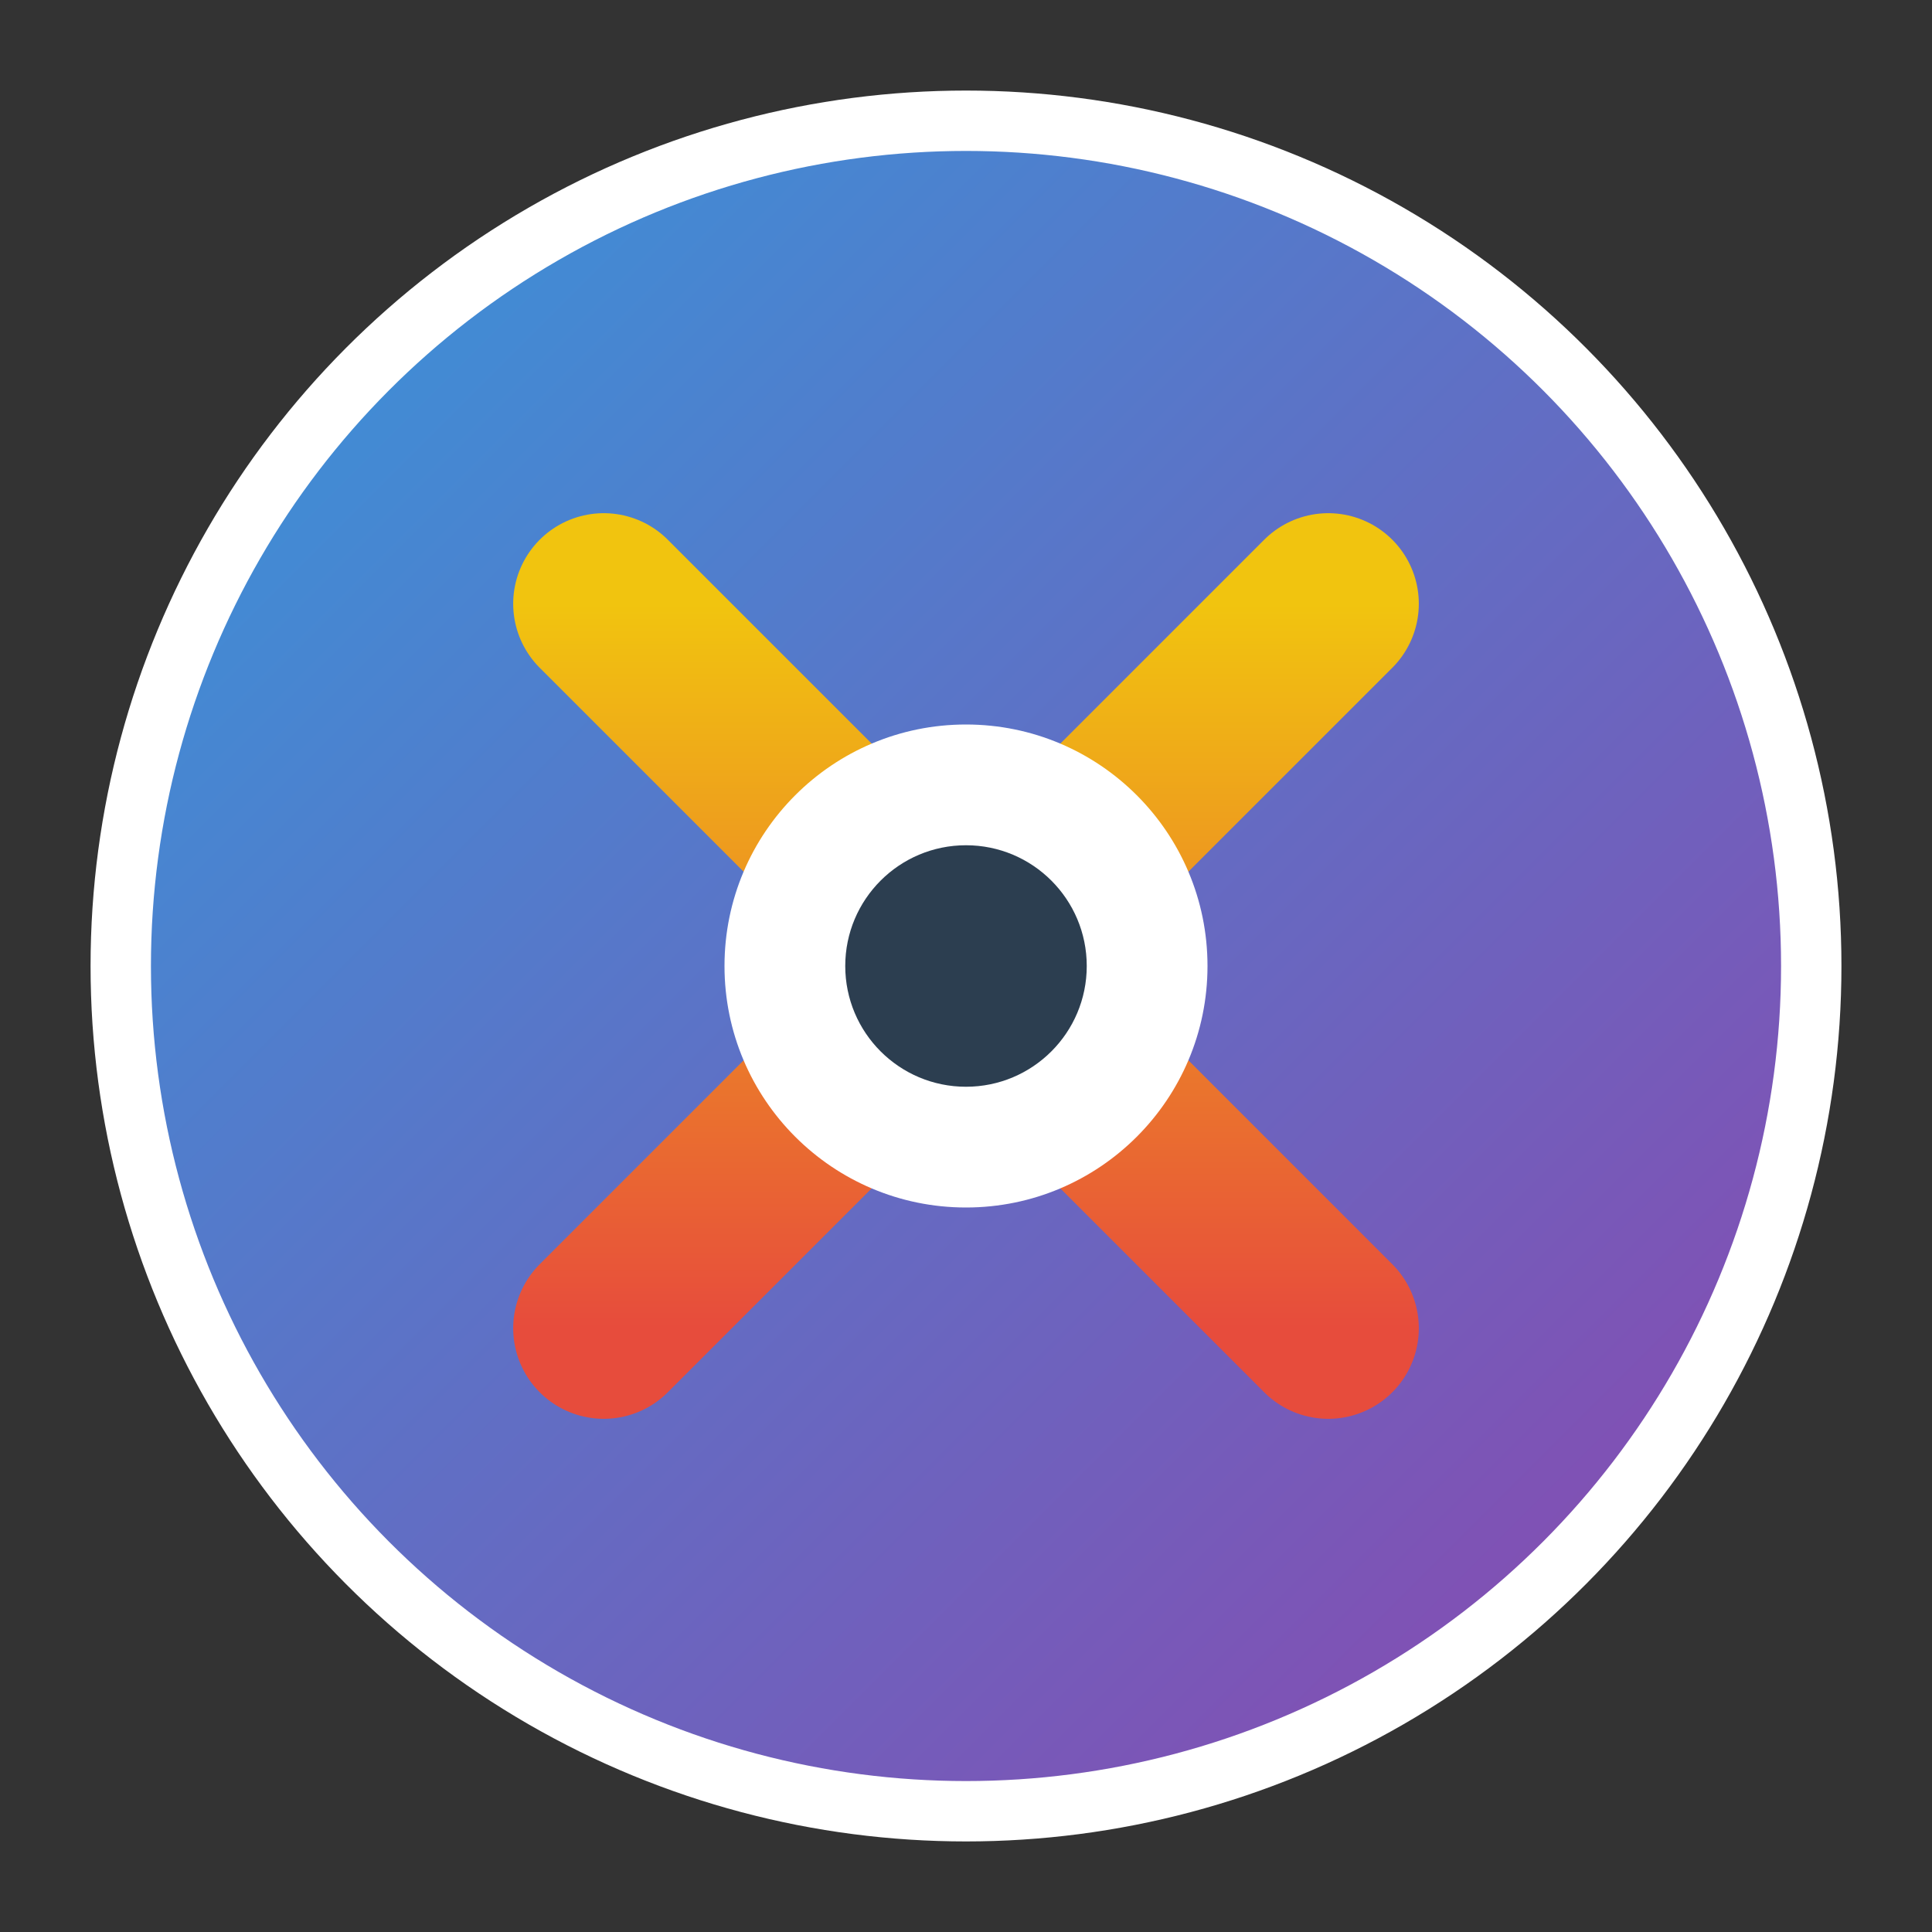
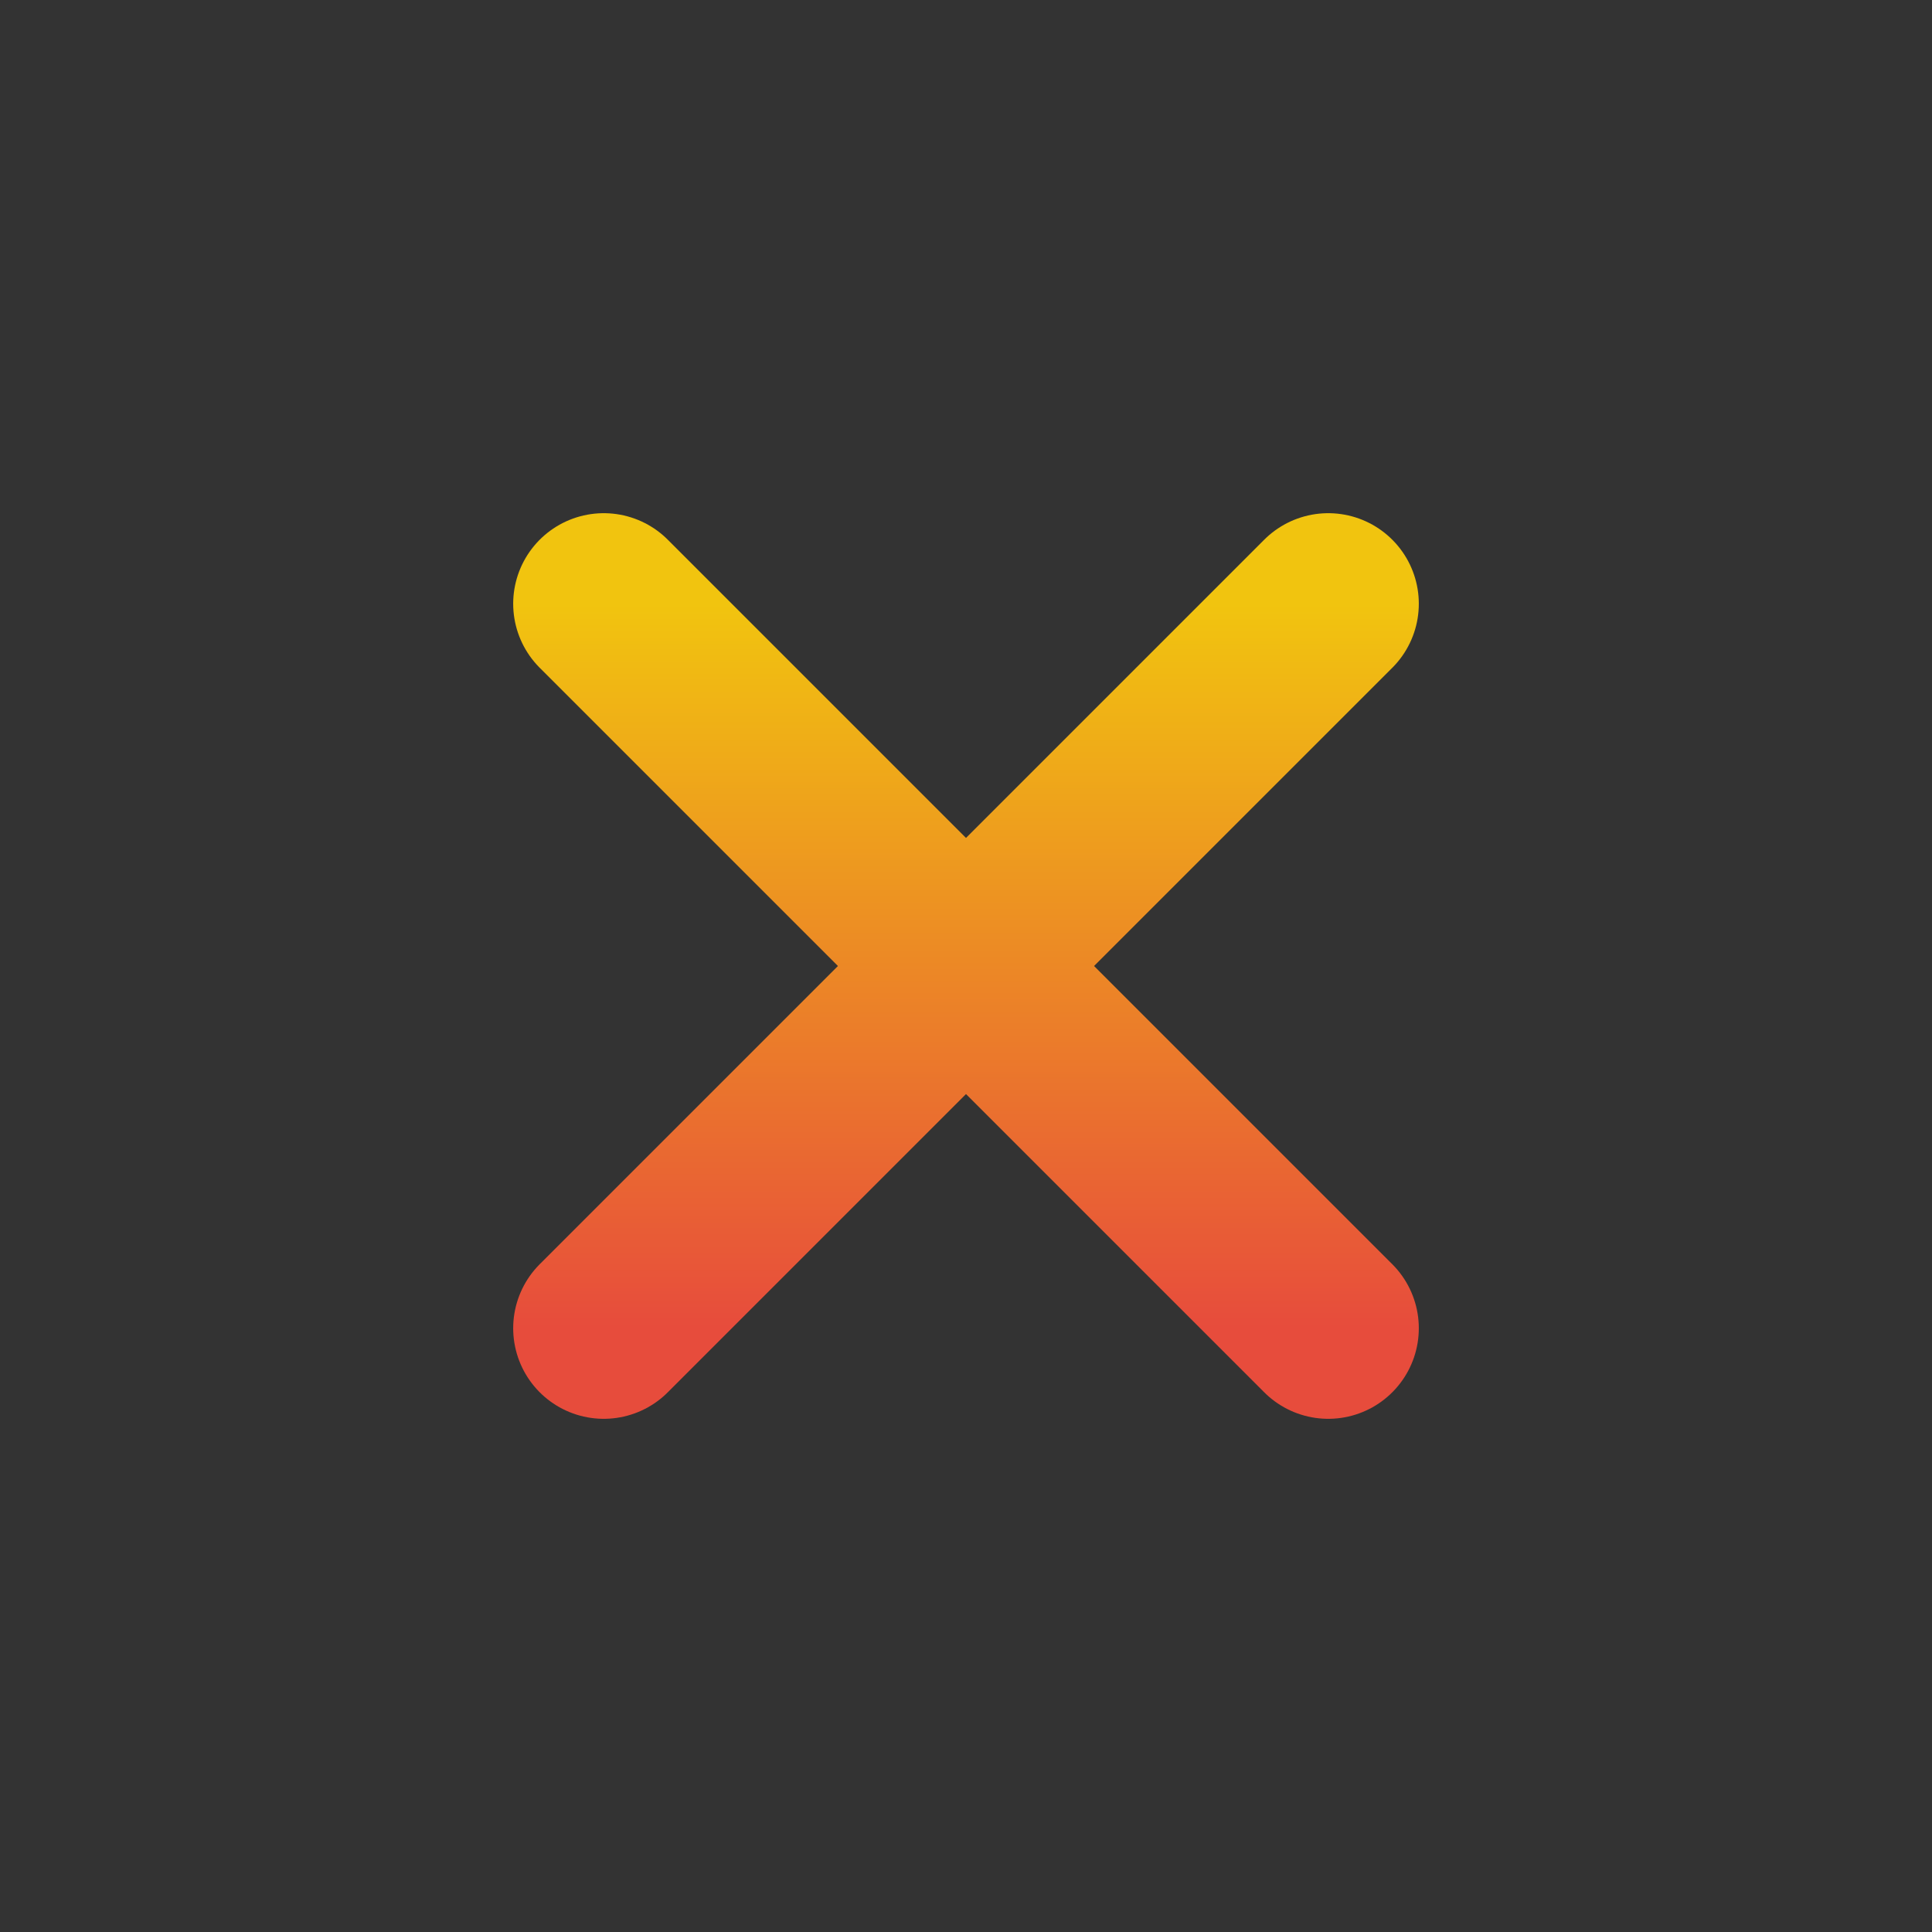
<svg xmlns="http://www.w3.org/2000/svg" width="32" height="32" viewBox="0 0 32 32" fill="none">
  <rect x="0" y="0" width="32" height="32" fill="#333333" stroke="none" />
  <defs>
    <linearGradient id="gradient1" x1="0%" y1="0%" x2="100%" y2="100%">
      <stop offset="0%" stop-color="#3498db" />
      <stop offset="100%" stop-color="#8e44ad" />
    </linearGradient>
    <linearGradient id="gradient2" x1="50%" y1="0%" x2="50%" y2="100%">
      <stop offset="0%" stop-color="#f1c40f" />
      <stop offset="100%" stop-color="#e74c3c" />
    </linearGradient>
  </defs>
-   <circle cx="16" cy="16" r="14" fill="url(#gradient1)" stroke="white" stroke-width="1" />
  <path d="M10 10L22 22M10 22L22 10" stroke="url(#gradient2)" stroke-width="3" stroke-linecap="round" />
-   <circle cx="16" cy="16" r="4" fill="white" />
-   <circle cx="16" cy="16" r="2" fill="#2c3e50" />
</svg>